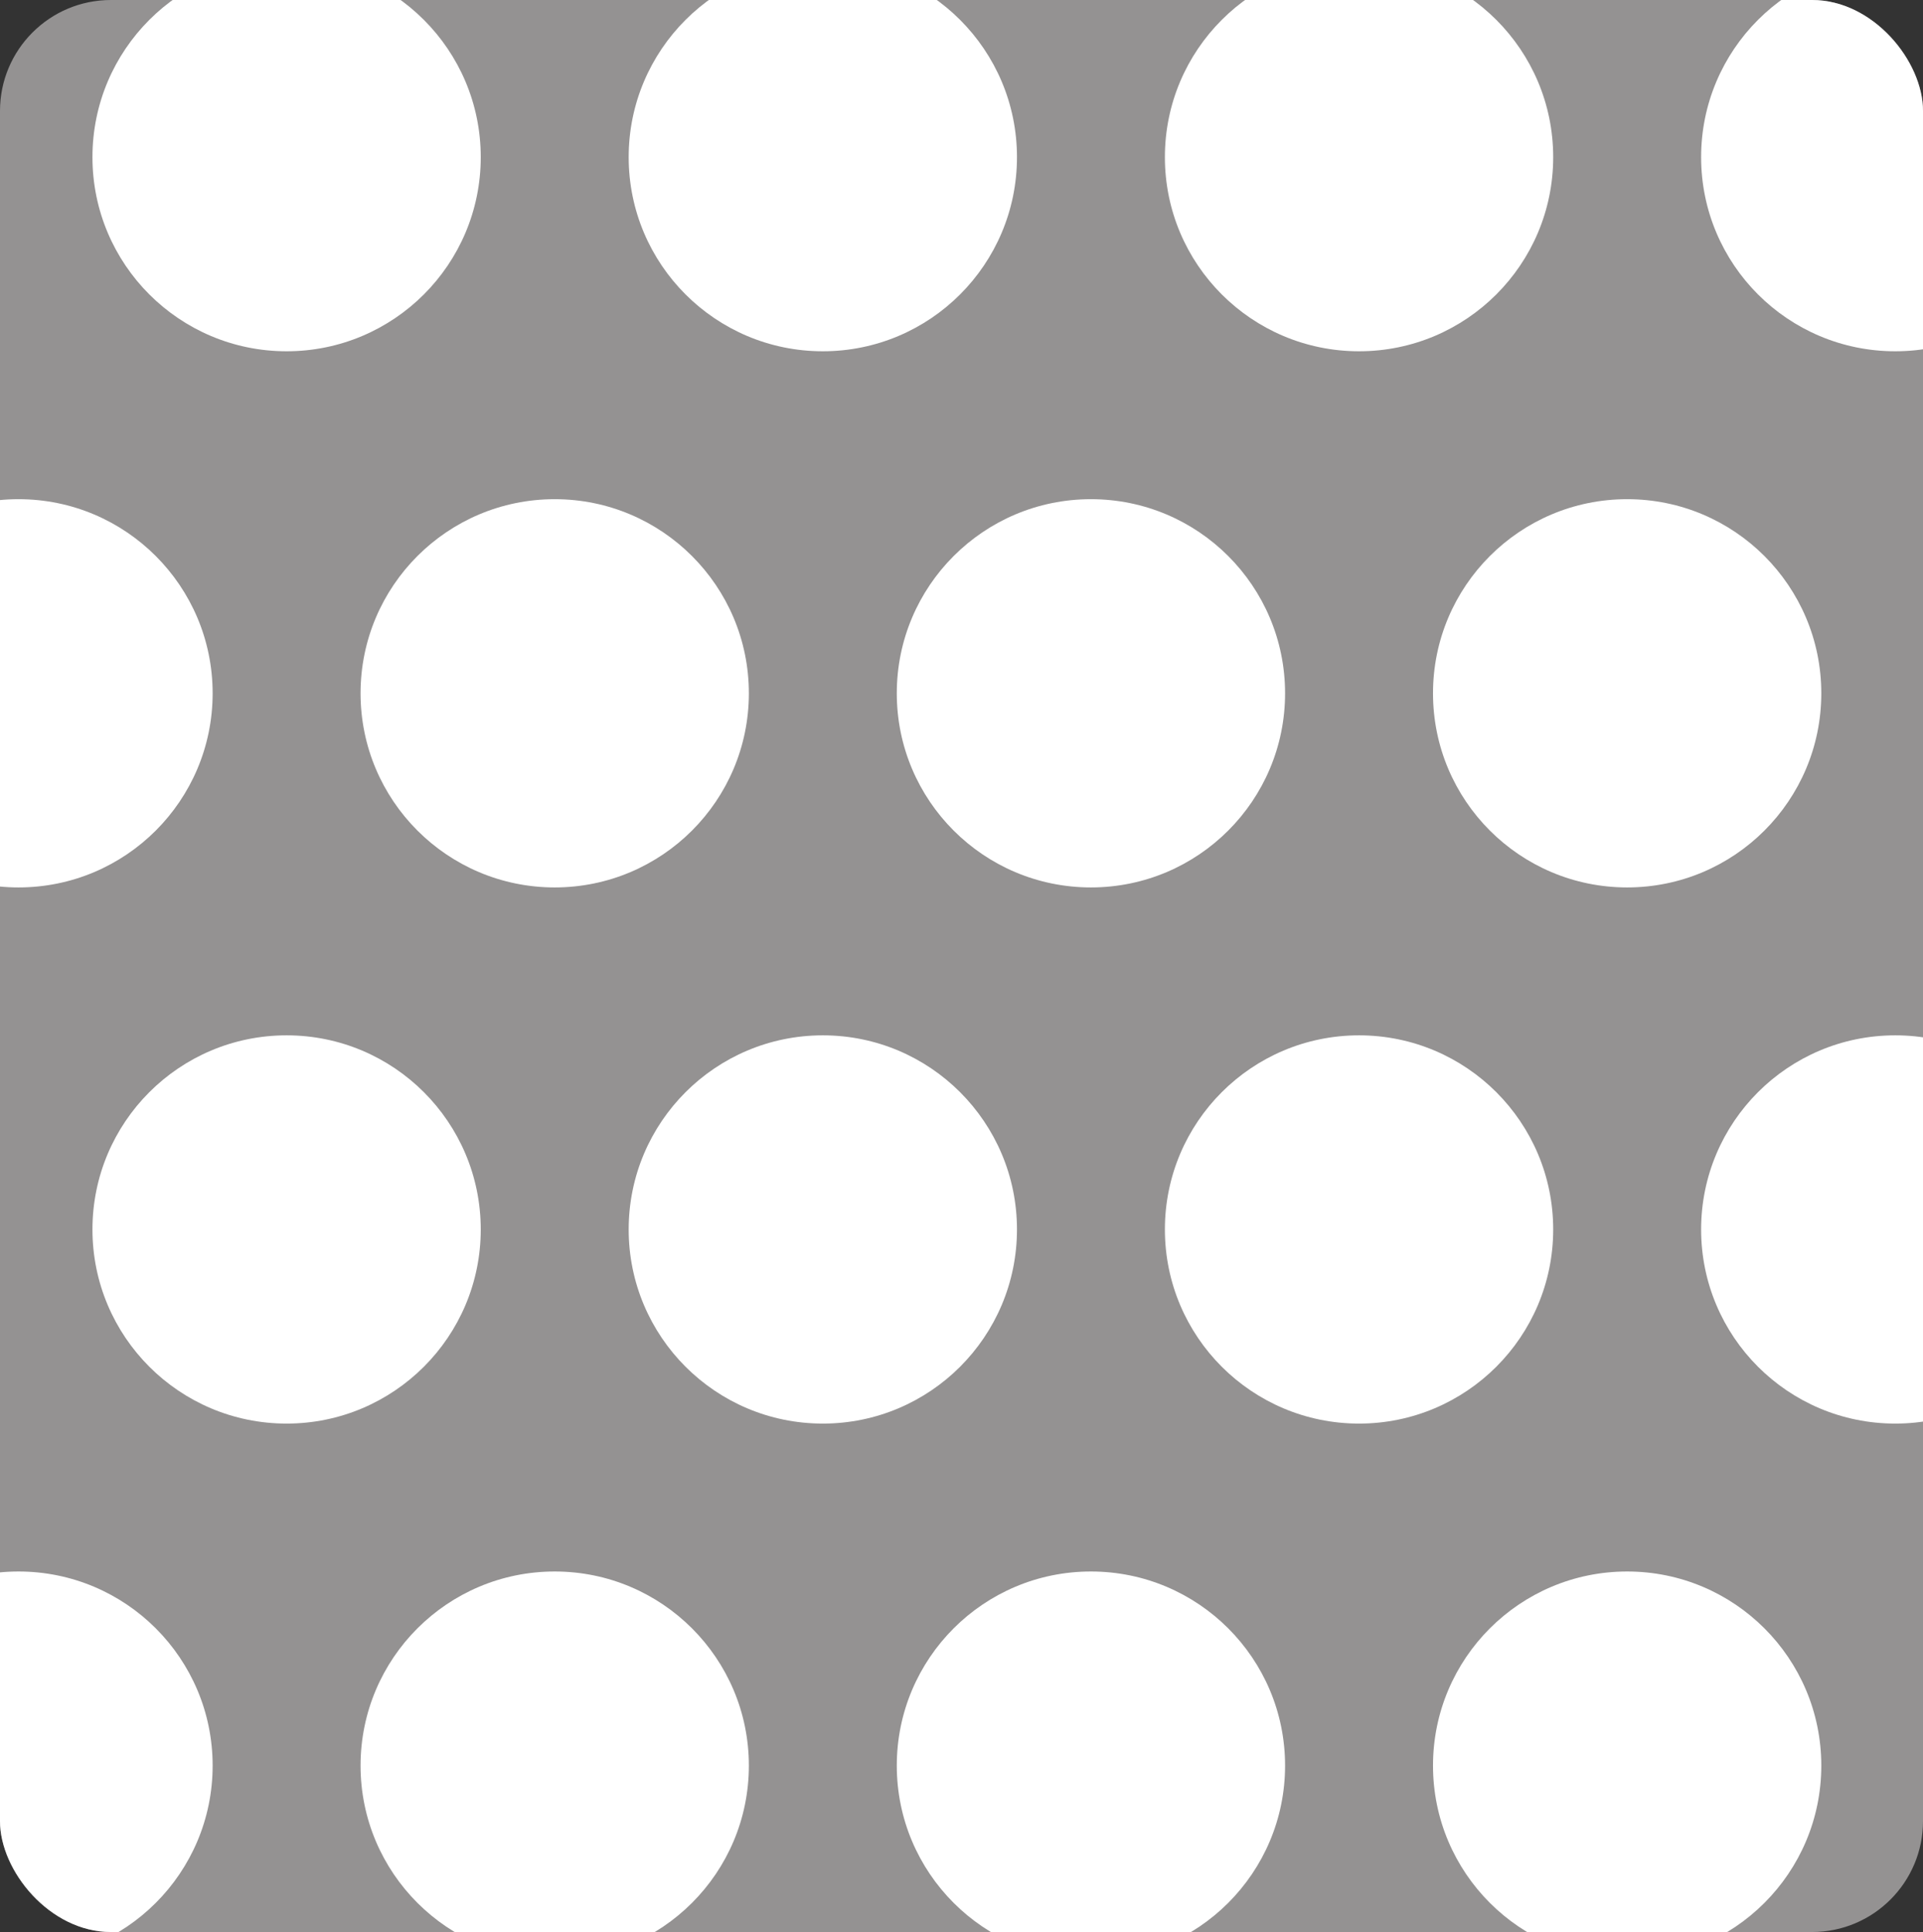
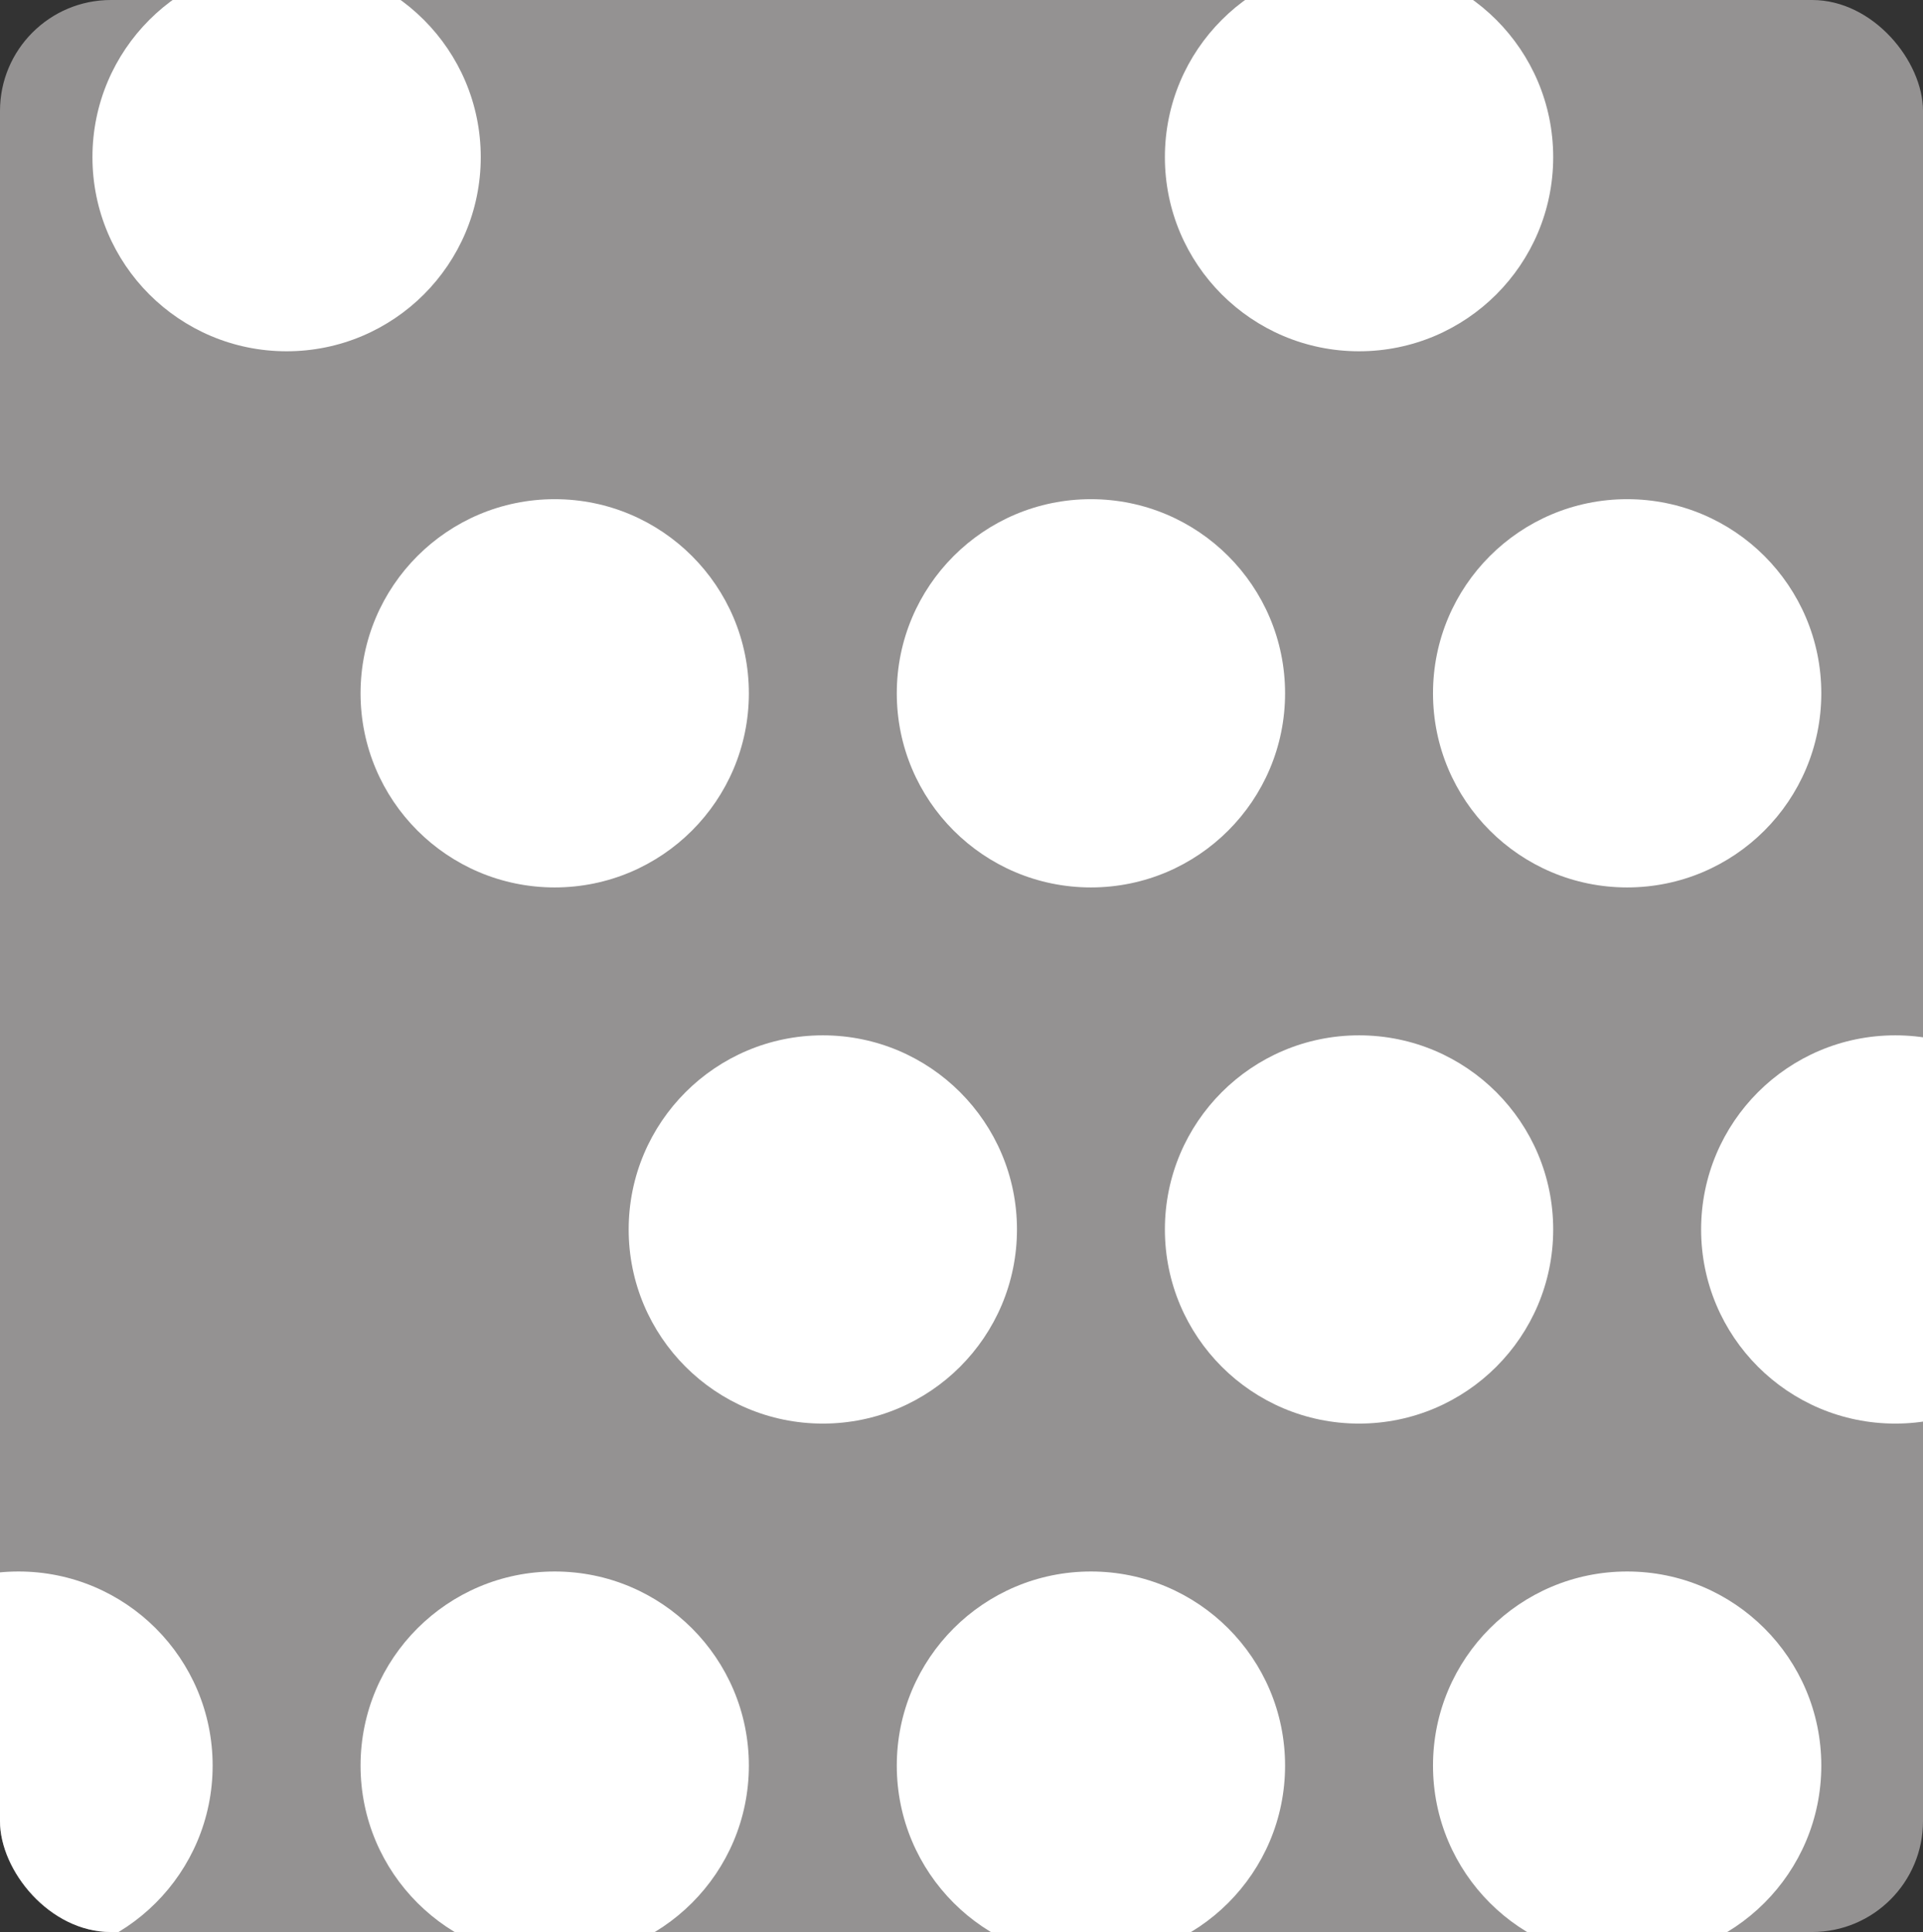
<svg xmlns="http://www.w3.org/2000/svg" width="208" height="209" viewBox="0 0 208 209" fill="none">
  <rect x="0" y="0" width="208" height="209" fill="#333333" stroke="none" />
  <g clip-path="url(#clip0_190_2338)">
    <rect width="208" height="209" rx="12" fill="#949292" />
    <circle cx="31" cy="17" r="21" fill="white" />
-     <circle cx="89" cy="17" r="21" fill="white" />
    <circle cx="147" cy="17" r="21" fill="white" />
-     <circle cx="205" cy="17" r="21" fill="white" />
-     <circle cx="31" cy="133" r="21" fill="white" />
    <circle cx="89" cy="133" r="21" fill="white" />
    <circle cx="147" cy="133" r="21" fill="white" />
    <circle cx="205" cy="133" r="21" fill="white" />
-     <circle cx="2" cy="75" r="21" fill="white" />
    <circle cx="60" cy="75" r="21" fill="white" />
    <circle cx="118" cy="75" r="21" fill="white" />
    <circle cx="176" cy="75" r="21" fill="white" />
    <circle cx="2" cy="191" r="21" fill="white" />
    <circle cx="60" cy="191" r="21" fill="white" />
    <circle cx="118" cy="191" r="21" fill="white" />
    <circle cx="176" cy="191" r="21" fill="white" />
  </g>
  <defs>
    <clipPath id="clip0_190_2338">
      <rect width="208" height="209" rx="12" fill="white" />
    </clipPath>
  </defs>
</svg>